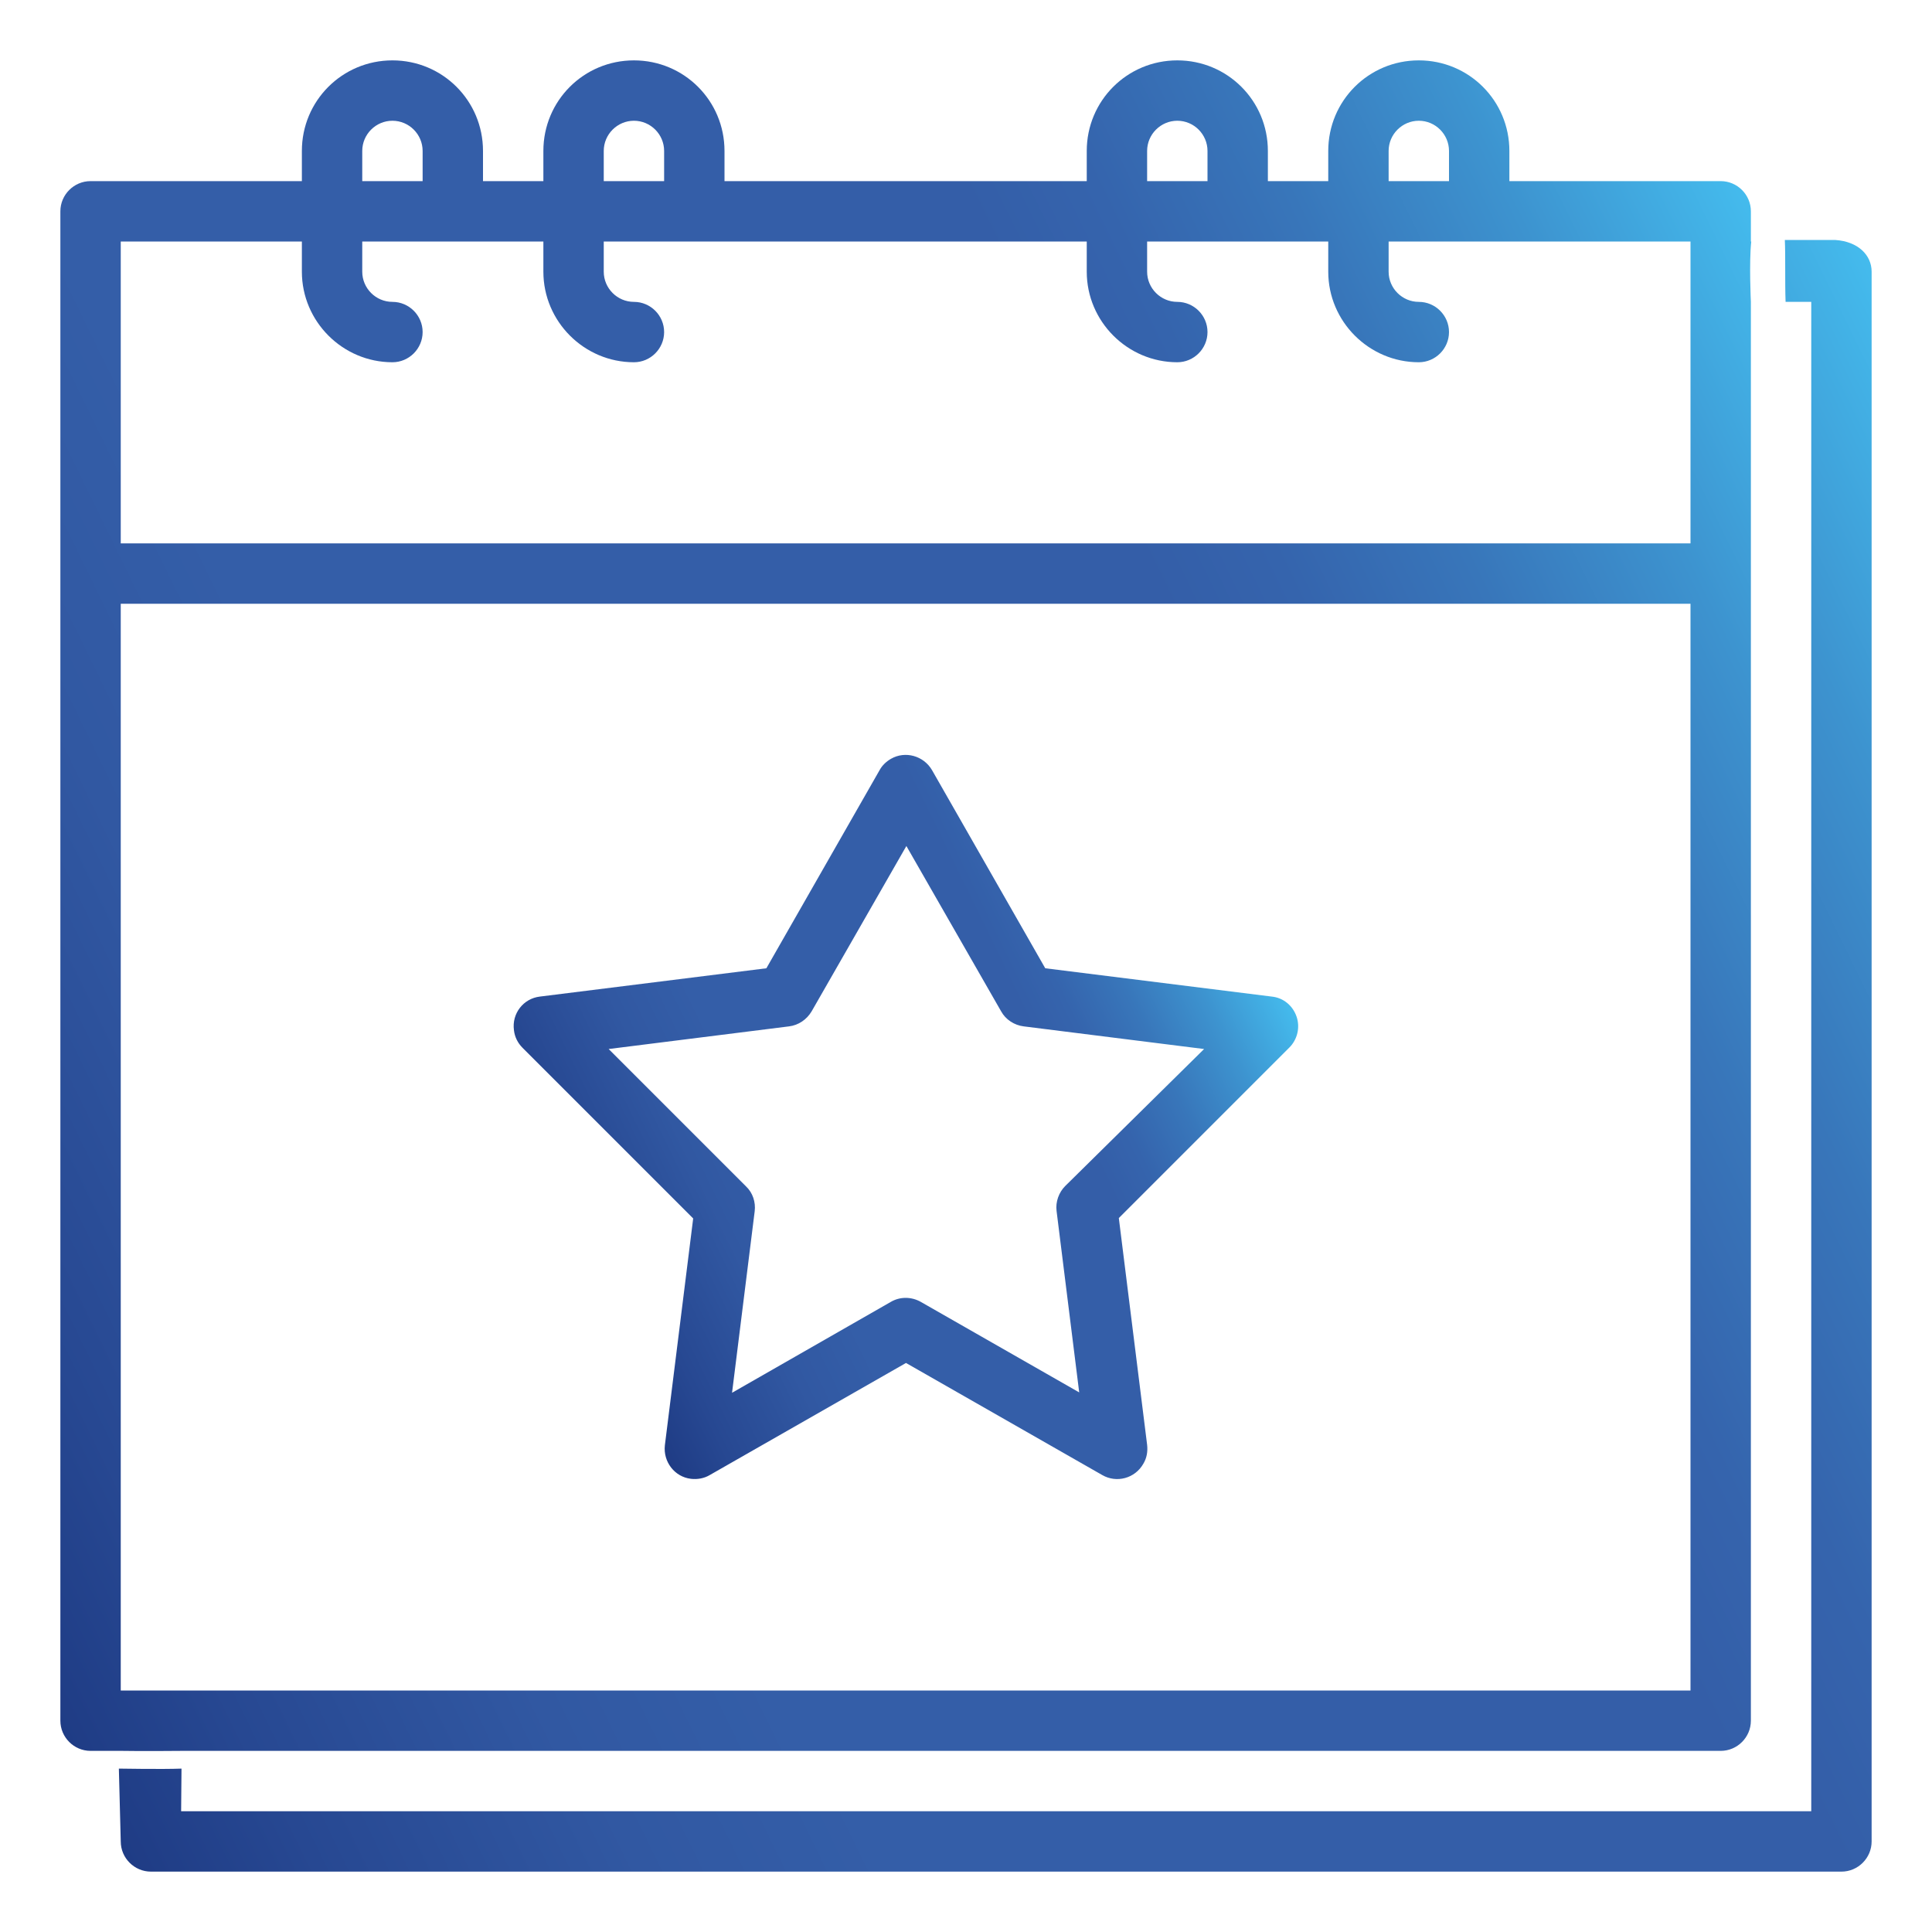
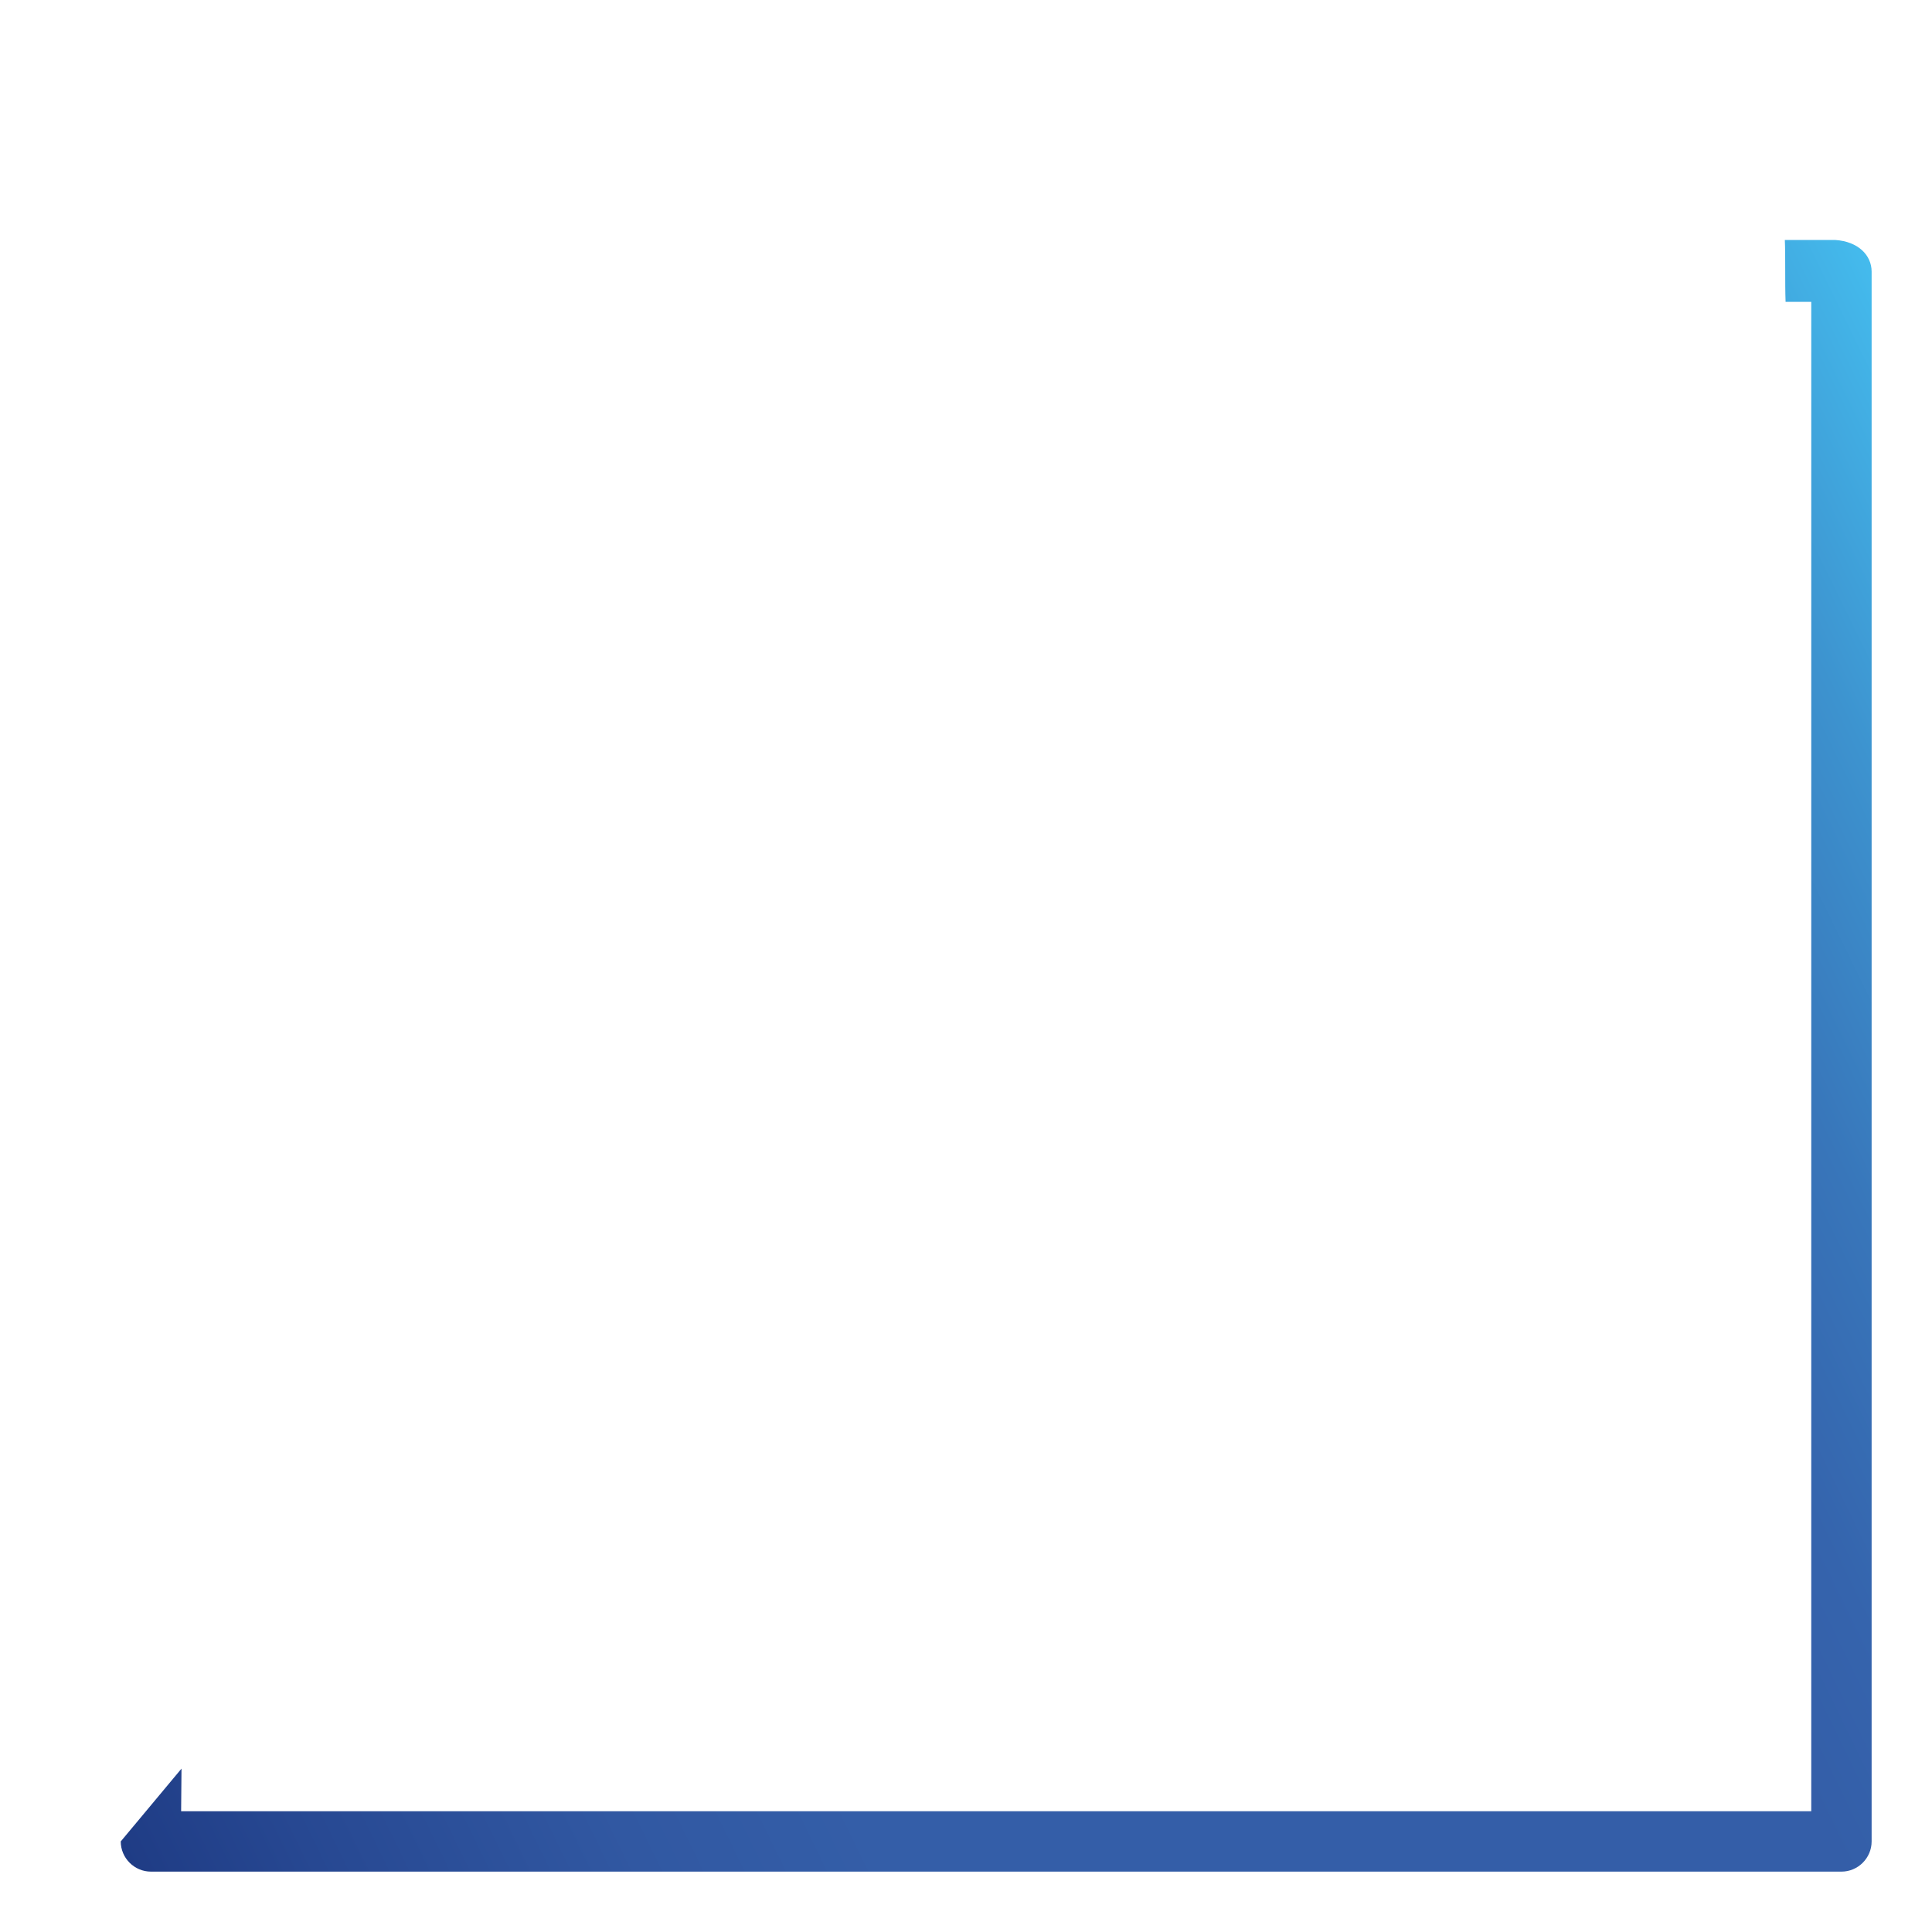
<svg xmlns="http://www.w3.org/2000/svg" version="1.1" id="Outline" x="0px" y="0px" viewBox="0 0 512 512" style="enable-background:new 0 0 512 512;" xml:space="preserve">
  <style type="text/css">
	.st0{fill:url(#SVGID_1_);}
	.st1{fill:url(#SVGID_2_);}
	.st2{fill:url(#SVGID_3_);}
	.st3{fill:url(#SVGID_4_);}
	.st4{fill:#FFFFFF;}
</style>
  <g>
    <linearGradient id="SVGID_1_" gradientUnits="userSpaceOnUse" x1="-20.479" y1="130.956" x2="500.479" y2="385.044" gradientTransform="matrix(1 0 0 -1 0 514)">
      <stop offset="0" style="stop-color:#1F3C85" />
      <stop offset="7.409495e-02" style="stop-color:#274892" />
      <stop offset="0.202" style="stop-color:#3158A2" />
      <stop offset="0.3" style="stop-color:#345EA8" />
      <stop offset="0.679" style="stop-color:#345EA8" />
      <stop offset="0.735" style="stop-color:#3564AD" />
      <stop offset="0.813" style="stop-color:#3876BA" />
      <stop offset="0.902" style="stop-color:#3D93CF" />
      <stop offset="1" style="stop-color:#44BBED" />
    </linearGradient>
-     <path class="st0" d="M32,464c0.2,0,0.3,0,0.5,0c4.8,0.1,15.5,0,15.5,0h408c4.4,0,8-3.6,8-8V80c0,0-0.5-10.5,0.1-16H464v-8   c0-4.4-3.6-8-8-8h-56v-8c0-13.3-10.7-24-24-24s-24,10.7-24,24v8h-16v-8c0-13.3-10.7-24-24-24s-24,10.7-24,24v8h-96v-8   c0-13.3-10.7-24-24-24s-24,10.7-24,24v8h-16v-8c0-13.3-10.7-24-24-24S80,26.7,80,40v8H24c-4.4,0-8,3.6-8,8v400c0,4.4,3.6,8,8,8H32   L32,464z M368,40c0-4.4,3.6-8,8-8s8,3.6,8,8v8h-16V40z M304,40c0-4.4,3.6-8,8-8s8,3.6,8,8v8h-16V40z M160,40c0-4.4,3.6-8,8-8   s8,3.6,8,8v8h-16V40z M96,40c0-4.4,3.6-8,8-8s8,3.6,8,8v8H96V40z M32,64h48v8c0,13.2,10.8,24,24,24c4.4,0,8-3.6,8-8s-3.6-8-8-8   s-8-3.6-8-8v-8h48v8c0,13.2,10.8,24,24,24c4.4,0,8-3.6,8-8s-3.6-8-8-8s-8-3.6-8-8v-8h128v8c0,13.2,10.8,24,24,24c4.4,0,8-3.6,8-8   s-3.6-8-8-8s-8-3.6-8-8v-8h48v8c0,13.2,10.8,24,24,24c4.4,0,8-3.6,8-8s-3.6-8-8-8s-8-3.6-8-8v-8h80v80H32V64z M32,160h416v288H32   V160z" />
    <linearGradient id="SVGID_2_" gradientUnits="userSpaceOnUse" x1="35.609" y1="16.764" x2="575.772" y2="280.219" gradientTransform="matrix(1 0 0 -1 0 514)">
      <stop offset="0" style="stop-color:#1F3C85" />
      <stop offset="7.409495e-02" style="stop-color:#274892" />
      <stop offset="0.202" style="stop-color:#3158A2" />
      <stop offset="0.3" style="stop-color:#345EA8" />
      <stop offset="0.679" style="stop-color:#345EA8" />
      <stop offset="0.735" style="stop-color:#3564AD" />
      <stop offset="0.813" style="stop-color:#3876BA" />
      <stop offset="0.902" style="stop-color:#3D93CF" />
      <stop offset="1" style="stop-color:#44BBED" />
    </linearGradient>
-     <path class="st1" d="M486.4,63.6H473c0.2,4.2,0,11.2,0.2,16.4h6.8v400H48l0.1-11.3c-5.2,0.2-16.4,0-16.6,0L32,488c0,4.4,3.6,8,8,8   h448c4.4,0,8-3.6,8-8V72C496,67.6,492.4,64,486.4,63.6z" />
+     <path class="st1" d="M486.4,63.6H473c0.2,4.2,0,11.2,0.2,16.4h6.8v400H48l0.1-11.3L32,488c0,4.4,3.6,8,8,8   h448c4.4,0,8-3.6,8-8V72C496,67.6,492.4,64,486.4,63.6z" />
    <linearGradient id="SVGID_3_" gradientUnits="userSpaceOnUse" x1="158.426" y1="164.523" x2="339.622" y2="252.898" gradientTransform="matrix(1 0 0 -1 0 514)">
      <stop offset="0" style="stop-color:#1F3C85" />
      <stop offset="7.409495e-02" style="stop-color:#274892" />
      <stop offset="0.202" style="stop-color:#3158A2" />
      <stop offset="0.3" style="stop-color:#345EA8" />
      <stop offset="0.679" style="stop-color:#345EA8" />
      <stop offset="0.735" style="stop-color:#3564AD" />
      <stop offset="0.813" style="stop-color:#3876BA" />
      <stop offset="0.902" style="stop-color:#3D93CF" />
      <stop offset="1" style="stop-color:#44BBED" />
    </linearGradient>
-     <path class="st2" d="M343.6,269.4c-1-2.9-3.5-5-6.6-5.3l-60-7.5l-30-52.5c-2.2-3.8-7.1-5.2-10.9-3c-1.2,0.7-2.3,1.7-3,3l-30,52.5   l-60,7.5c-4.4,0.5-7.5,4.5-6.9,8.9c0.2,1.8,1,3.4,2.3,4.7l45.2,45.2l-7.5,60.1c-0.5,4.4,2.6,8.4,6.9,8.9c1.7,0.2,3.5-0.1,5-1   l52-29.7l52,29.7c3.8,2.2,8.7,0.9,10.9-3c0.9-1.5,1.2-3.2,1-5l-7.5-60.1l45.2-45.2C343.8,275.5,344.6,272.3,343.6,269.4z    M282.3,314.3c-1.7,1.7-2.6,4.2-2.3,6.6l6,48.1l-42-24c-2.5-1.4-5.5-1.4-7.9,0L194,369.1l6-48.1c0.3-2.4-0.5-4.9-2.3-6.6L161.3,278   l47.8-6c2.5-0.3,4.7-1.8,6-4l25.1-43.8l25.1,43.8c1.2,2.2,3.5,3.7,6,4l47.8,6L282.3,314.3z" />
  </g>
</svg>